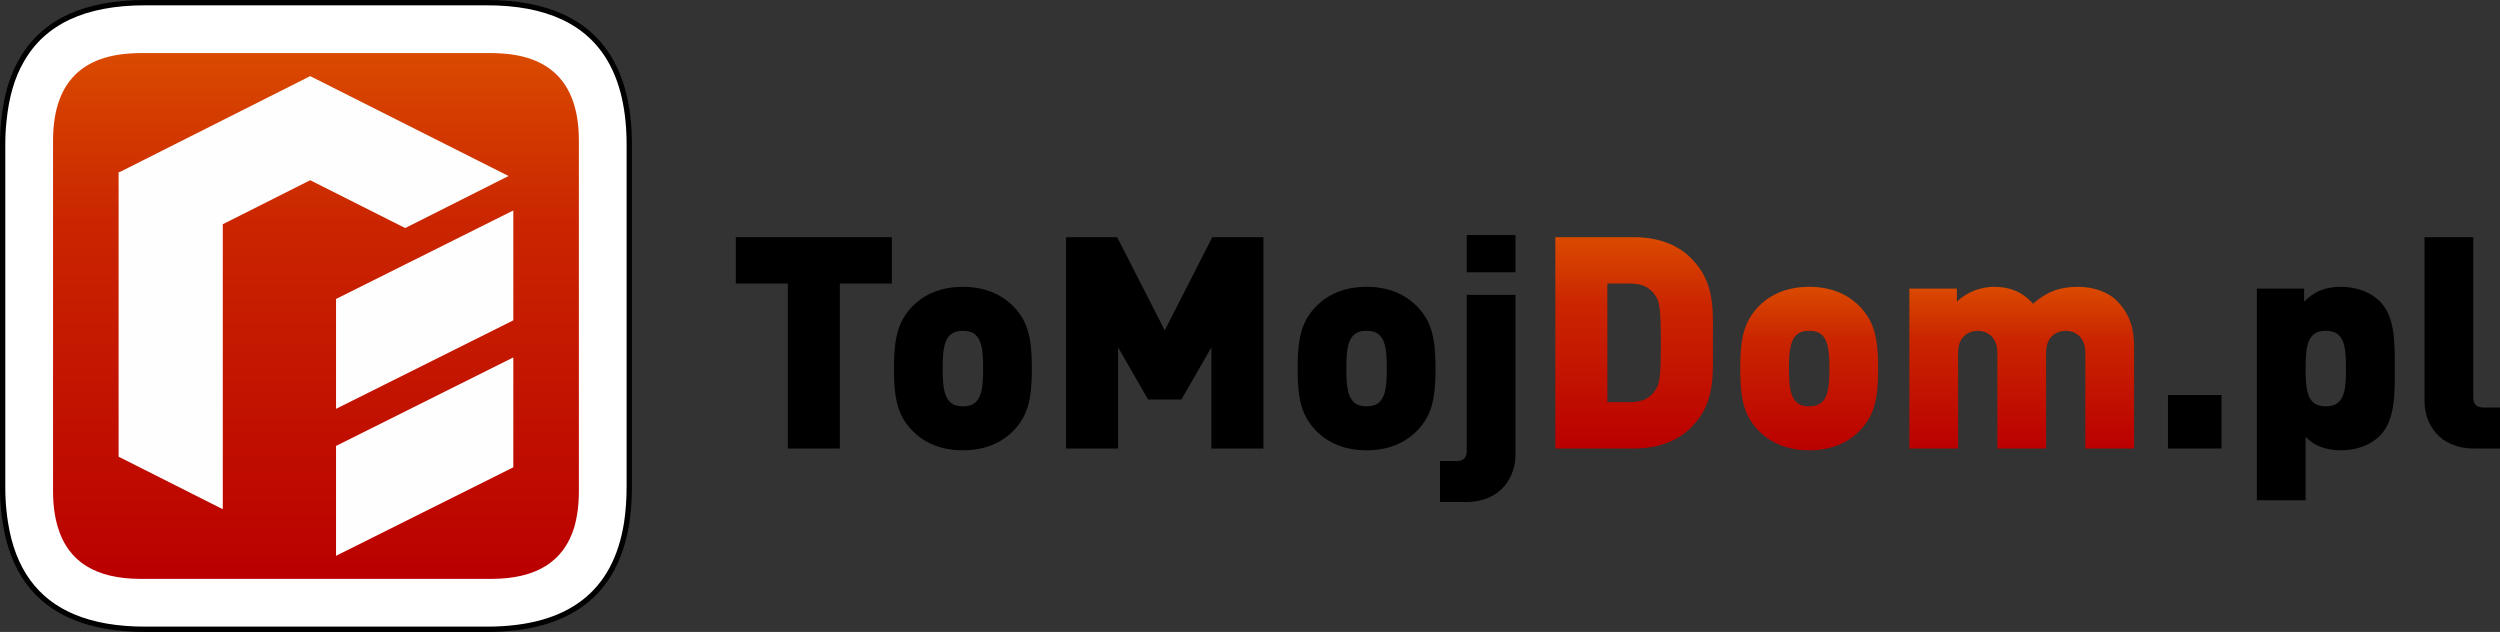
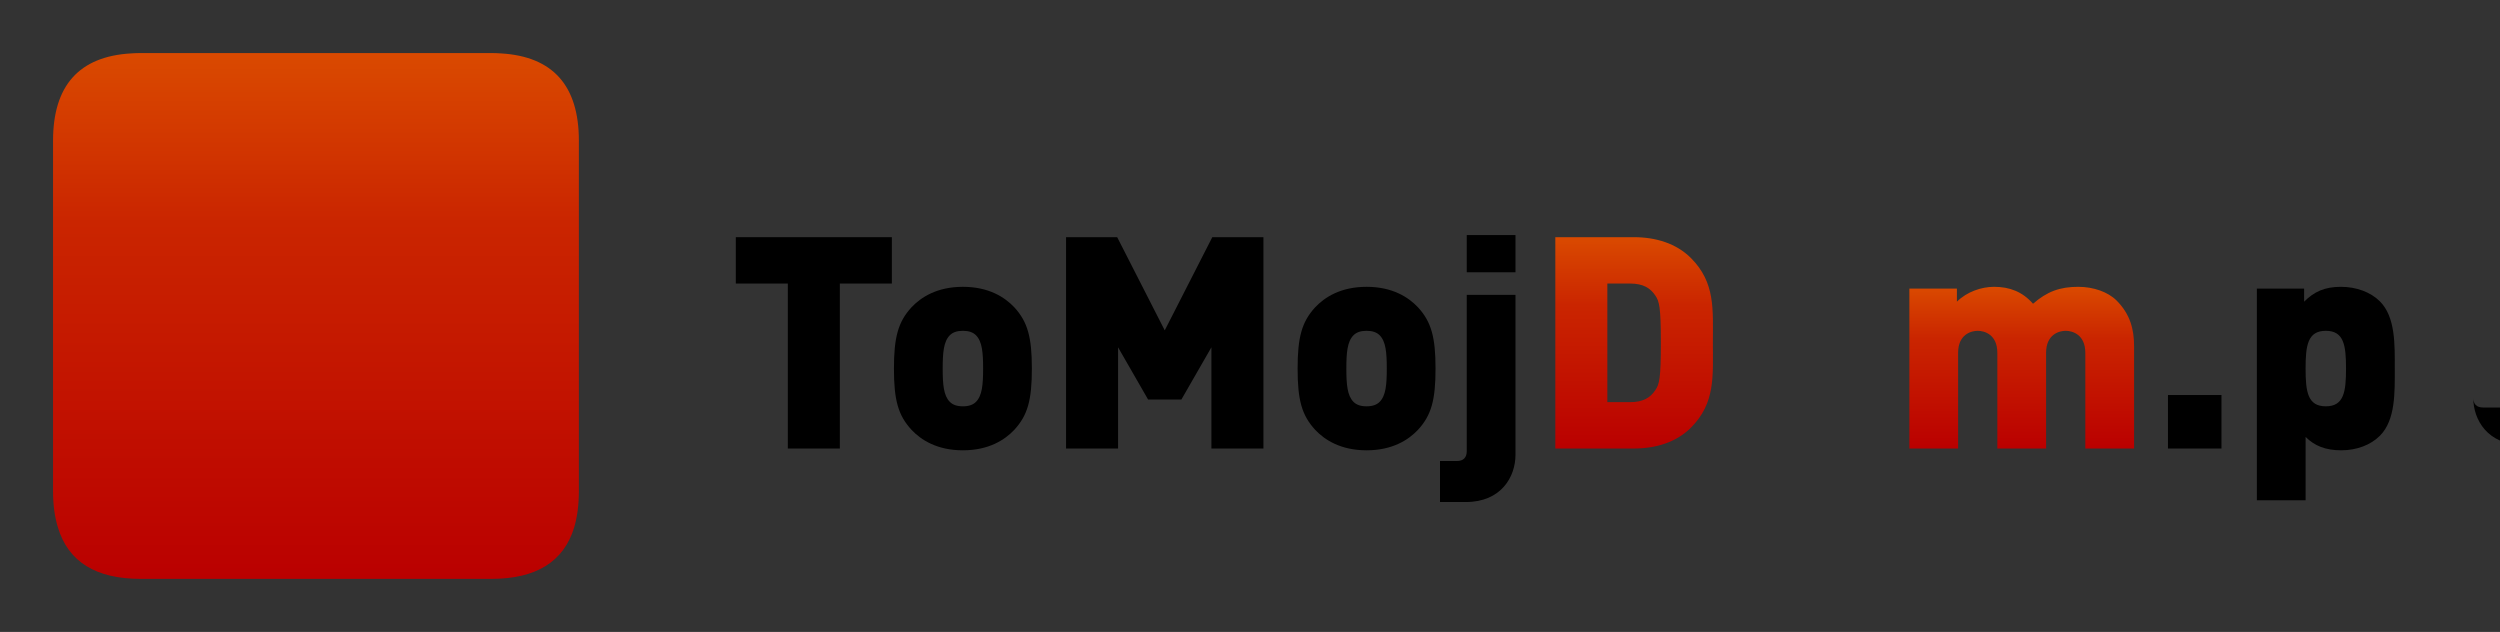
<svg xmlns="http://www.w3.org/2000/svg" xmlns:xlink="http://www.w3.org/1999/xlink" xml:space="preserve" width="94.231mm" height="23.819mm" version="1.1" style="shape-rendering:geometricPrecision; text-rendering:geometricPrecision; image-rendering:optimizeQuality; fill-rule:evenodd; clip-rule:evenodd" viewBox="0 0 4392.66 1110.33">
  <rect x="0" y="0" width="4392.66" height="1110.33" fill="#333333" stroke="none" />
  <defs>
    <style type="text/css">
   
    .str0 {stroke:black;stroke-width:9.32;stroke-miterlimit:22.926}
    .fil6 {fill:#FEFEFE}
    .fil0 {fill:black;fill-rule:nonzero}
    .fil4 {fill:white;fill-rule:nonzero}
    .fil5 {fill:url(#id0);fill-rule:nonzero}
    .fil3 {fill:url(#id1);fill-rule:nonzero}
    .fil1 {fill:url(#id2);fill-rule:nonzero}
    .fil2 {fill:url(#id3);fill-rule:nonzero}
   
  </style>
    <linearGradient id="id0" gradientUnits="userSpaceOnUse" x1="555.16" y1="93.21" x2="555.16" y2="1017.12">
      <stop offset="0" style="stop-opacity:1; stop-color:#DA4A00" />
      <stop offset="0.322" style="stop-opacity:1; stop-color:#CA2500" />
      <stop offset="1" style="stop-opacity:1; stop-color:#BA0000" />
    </linearGradient>
    <linearGradient id="id1" gradientUnits="userSpaceOnUse" xlink:href="#id0" x1="3552.29" y1="503.95" x2="3552.29" y2="788.08">
  </linearGradient>
    <linearGradient id="id2" gradientUnits="userSpaceOnUse" xlink:href="#id0" x1="2871.3" y1="416.73" x2="2871.3" y2="788.08">
  </linearGradient>
    <linearGradient id="id3" gradientUnits="userSpaceOnUse" xlink:href="#id0" x1="3178.85" y1="503.95" x2="3178.85" y2="791.21">
  </linearGradient>
  </defs>
  <g id="Warstwa_x0020_1">
    <polygon class="fil0" points="1567.06,498.2 1567.06,416.73 1292.85,416.73 1292.85,498.2 1384.25,498.2 1384.25,788.08 1475.66,788.08 1475.66,498.2 " />
    <path class="fil0" d="M1813.06 647.58c0,-54.84 -7.31,-82 -30.82,-107.59 -16.71,-17.76 -44.91,-36.04 -90.36,-36.04 -45.44,0 -73.64,18.28 -90.36,36.04 -23.5,25.59 -30.81,52.75 -30.81,107.59 0,55.36 7.31,82 30.81,107.59 16.71,17.76 44.92,36.04 90.36,36.04 45.44,0 73.64,-18.28 90.36,-36.04 23.5,-25.59 30.82,-52.23 30.82,-107.59zm-85.66 0c0,27.68 -1.57,47.53 -12.54,58.5 -5.22,5.22 -12.54,7.83 -22.98,7.83 -10.45,0 -17.76,-2.61 -22.98,-7.83 -10.96,-10.97 -12.54,-30.82 -12.54,-58.5 0,-27.68 1.57,-47.53 12.54,-58.5 5.23,-5.22 12.54,-7.83 22.98,-7.83 10.45,0 17.76,2.61 22.98,7.83 10.97,10.97 12.54,30.82 12.54,58.5z" />
    <polygon class="fil0" points="2219.92,788.08 2219.92,416.73 2130.09,416.73 2046.52,580.47 1962.95,416.73 1873.12,416.73 1873.12,788.08 1964.52,788.08 1964.52,610.24 2017.27,701.99 2075.77,701.99 2128.52,610.24 2128.52,788.08 " />
    <path class="fil0" d="M2522.33 647.58c0,-54.84 -7.31,-82 -30.82,-107.59 -16.71,-17.76 -44.91,-36.04 -90.36,-36.04 -45.44,0 -73.64,18.28 -90.36,36.04 -23.5,25.59 -30.81,52.75 -30.81,107.59 0,55.36 7.31,82 30.81,107.59 16.71,17.76 44.92,36.04 90.36,36.04 45.44,0 73.64,-18.28 90.36,-36.04 23.5,-25.59 30.82,-52.23 30.82,-107.59zm-85.66 0c0,27.68 -1.57,47.53 -12.54,58.5 -5.22,5.22 -12.54,7.83 -22.98,7.83 -10.45,0 -17.76,-2.61 -22.98,-7.83 -10.96,-10.97 -12.54,-30.82 -12.54,-58.5 0,-27.68 1.57,-47.53 12.54,-58.5 5.23,-5.22 12.54,-7.83 22.98,-7.83 10.45,0 17.76,2.61 22.98,7.83 10.97,10.97 12.54,30.82 12.54,58.5z" />
    <path class="fil0" d="M2662.82 799.05l0 -280.99 -85.65 0 0 274.72c0,10.97 -5.75,17.24 -17.24,17.24l-29.77 0 0 72.07 45.44 0c62.15,0 87.22,-44.39 87.22,-83.04zm0 -320.69l0 -65.29 -85.65 0 0 65.29 85.65 0z" />
    <path class="fil1" d="M3009.63 602.4c0,-58.41 4.7,-105.76 -38.65,-149.11 -25.59,-25.59 -61.63,-36.56 -100.28,-36.56l-137.89 0 0 371.35 137.89 0c38.65,0 74.69,-10.97 100.28,-36.56 43.35,-43.35 38.65,-90.71 38.65,-149.12zm-91.4 0c0,63.02 -2.62,72.95 -9.92,83.4 -8.36,12.54 -20.89,20.8 -43.88,20.8l-40.22 0 0 -208.4 40.22 0c22.98,0 35.52,8.27 43.88,20.8 7.31,10.45 9.92,20.89 9.92,83.39z" />
-     <path class="fil2" d="M3300.02 647.58c0,-54.84 -7.31,-82 -30.82,-107.59 -16.71,-17.76 -44.91,-36.04 -90.36,-36.04 -45.44,0 -73.64,18.28 -90.36,36.04 -23.5,25.59 -30.81,52.75 -30.81,107.59 0,55.36 7.31,82 30.81,107.59 16.71,17.76 44.92,36.04 90.36,36.04 45.44,0 73.64,-18.28 90.36,-36.04 23.5,-25.59 30.82,-52.23 30.82,-107.59zm-85.66 0c0,27.68 -1.57,47.53 -12.54,58.5 -5.22,5.22 -12.54,7.83 -22.98,7.83 -10.45,0 -17.76,-2.61 -22.98,-7.83 -10.96,-10.97 -12.54,-30.82 -12.54,-58.5 0,-27.68 1.57,-47.53 12.54,-58.5 5.23,-5.22 12.54,-7.83 22.98,-7.83 10.45,0 17.76,2.61 22.98,7.83 10.97,10.97 12.54,30.82 12.54,58.5z" />
    <path class="fil3" d="M3749.72 788.08l0 -179.67c0,-29.77 -6.79,-56.41 -30.82,-80.43 -15.15,-15.15 -40.74,-24.03 -67.37,-24.03 -32.38,0 -54.84,8.35 -79.39,29.77 -18.28,-20.89 -40.74,-29.77 -68.42,-29.77 -22.46,0 -48.05,8.88 -65.29,26.11l0 -22.98 -83.56 0 0 280.99 85.65 0 0 -168.18c0,-32.38 22.98,-38.65 34.47,-38.65 11.49,0 34.47,6.27 34.47,38.65l0 168.18 85.65 0 0 -168.18c0,-32.38 22.98,-38.65 34.47,-38.65 11.49,0 34.47,6.27 34.47,38.65l0 168.18 85.66 0z" />
    <polygon class="fil0" points="3903.27,788.08 3903.27,694.07 3809.26,694.07 3809.26,788.08 " />
    <path class="fil0" d="M4207.77 647.58c0,-41.26 1.57,-90.36 -26.11,-118.04 -16.19,-16.19 -41.26,-25.59 -68.42,-25.59 -29.25,0 -47.53,8.88 -64.76,26.11l0 -22.98 -83.04 0 0 371.87 85.65 0 0 -111.25c15.67,15.67 34.99,23.5 62.68,23.5 27.16,0 51.71,-9.4 67.9,-25.59 27.68,-27.68 26.11,-76.78 26.11,-118.04zm-85.66 0c0,40.74 -3.65,66.33 -35.52,66.33 -31.86,0 -35.52,-25.59 -35.52,-66.33 0,-40.74 3.66,-66.33 35.52,-66.33 31.86,0 35.52,25.59 35.52,66.33z" />
-     <path class="fil0" d="M4392.66 788.08l0 -72.08 -29.77 0c-11.49,0 -17.23,-6.18 -17.23,-17.15l0 -282.12 -85.66 0 0 288.39c0,38.57 25.07,82.96 87.22,82.96l45.44 0z" />
+     <path class="fil0" d="M4392.66 788.08l0 -72.08 -29.77 0c-11.49,0 -17.23,-6.18 -17.23,-17.15c0,38.57 25.07,82.96 87.22,82.96l45.44 0z" />
    <g id="_2383876193760">
-       <path class="fil4 str0" d="M1105.66 254.89c0,-61.23 -11.19,-110.97 -33.57,-149.51 -38.85,-67.14 -110.97,-100.71 -216.66,-100.71l-600.55 0c-106,0 -178.11,33.57 -216.65,100.71 -17.1,29.22 -27.36,64.96 -31.4,106.93 -1.56,13.36 -2.18,27.67 -2.18,42.58l0 600.55c0,14.92 0.62,29.22 2.18,42.9 0.62,6.53 1.55,12.74 2.48,19.27 12.74,83 52.84,138.64 120.61,166.61 34.51,14.3 76.16,21.45 124.96,21.45l600.54 0c144.54,0 226.61,-62.79 245.88,-188.06 2.8,-19.27 4.35,-40.1 4.35,-62.17l0 -600.55z" />
      <path class="fil5" d="M1008.83 926.89c5.42,-18.49 8.29,-39.85 8.29,-63.76l0 -615.94c0,-96.6 -45.59,-147.93 -136.77,-153.35 -5.42,-0.32 -11.16,-0.64 -17.21,-0.64l-615.94 0c-6.06,0 -11.8,0.32 -17.22,0.64 -91.18,5.42 -136.77,56.75 -136.77,153.35l0 615.94c0,23.91 2.87,45.26 8.61,63.76 18.17,60.26 66.63,90.23 145.38,90.23l615.94 0c78.74,0 127.2,-29.97 145.69,-90.23z" />
    </g>
    <g id="_2383876197376">
-       <polygon class="fil6" points="208.41,301.96 209.68,302.61 545.02,133.75 893.55,309.25 711.92,400.7 545.02,316.65 391.2,394.11 391.46,394.24 391.46,894.73 208.41,802.45 " />
-       <polygon class="fil6" points="590.44,976.58 901.92,821.08 901.92,628 590.44,783.5 " />
-       <polygon class="fil6" points="590.44,718.34 901.92,562.85 901.92,369.77 590.44,525.27 " />
-     </g>
+       </g>
  </g>
</svg>